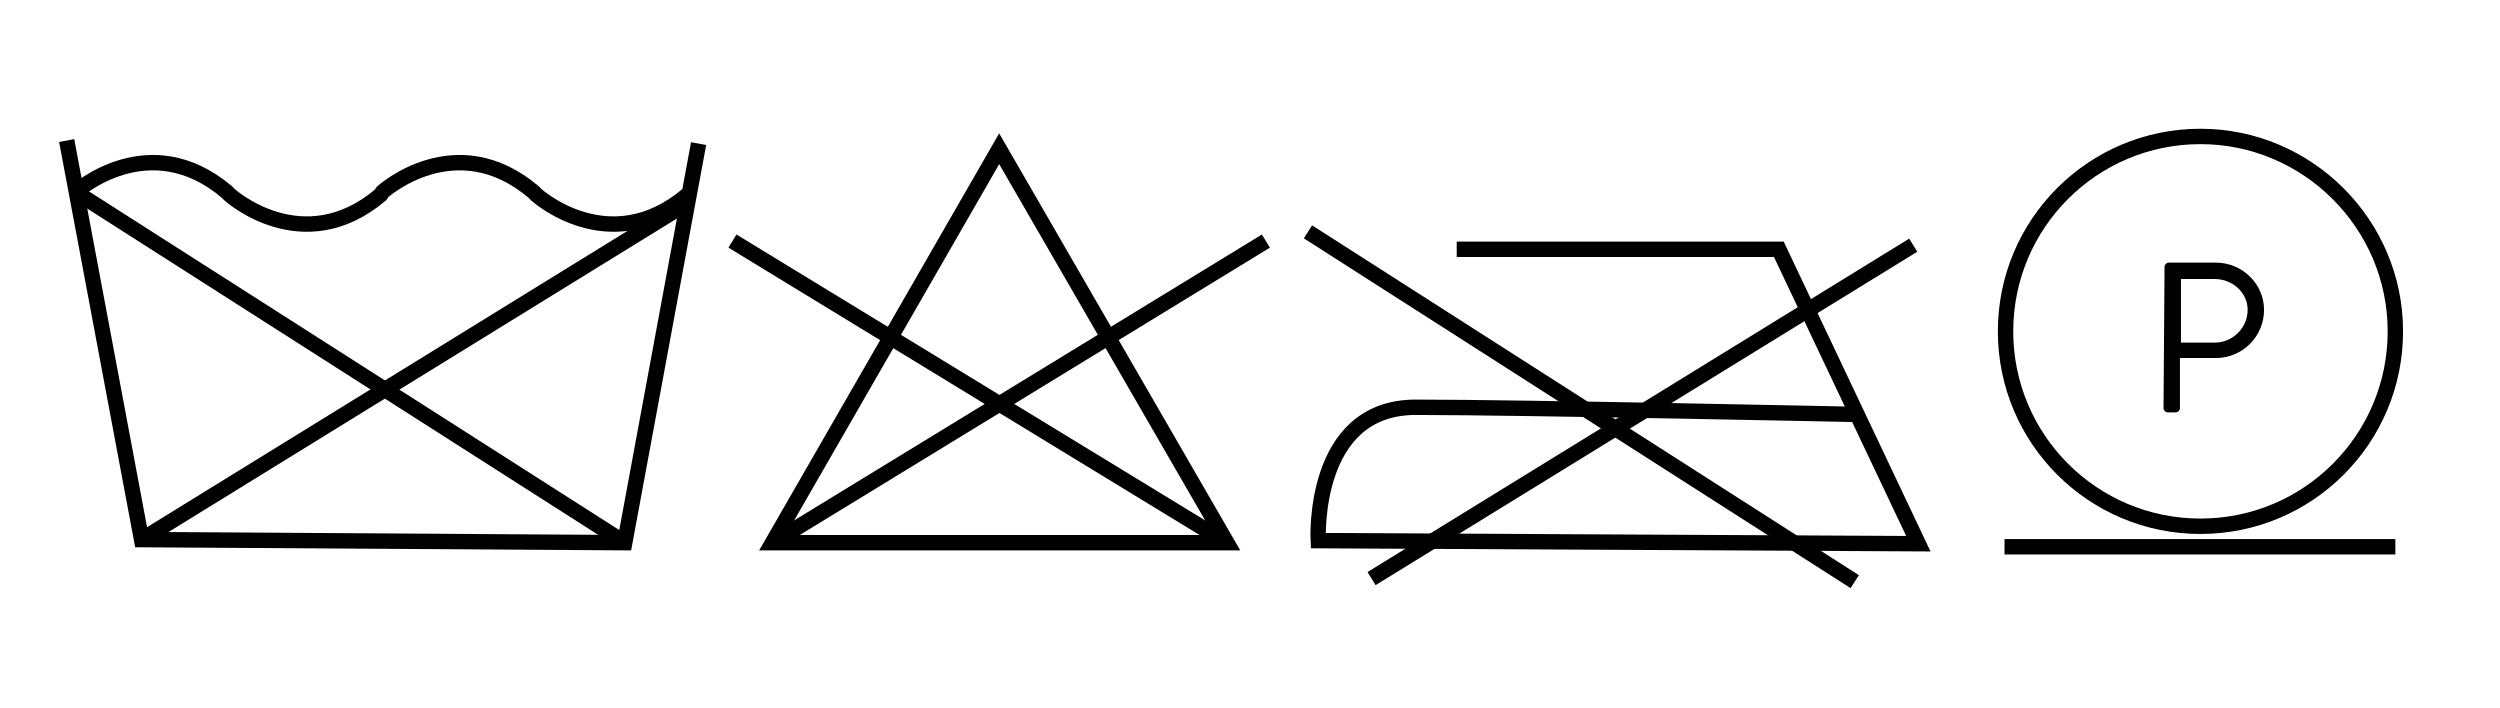
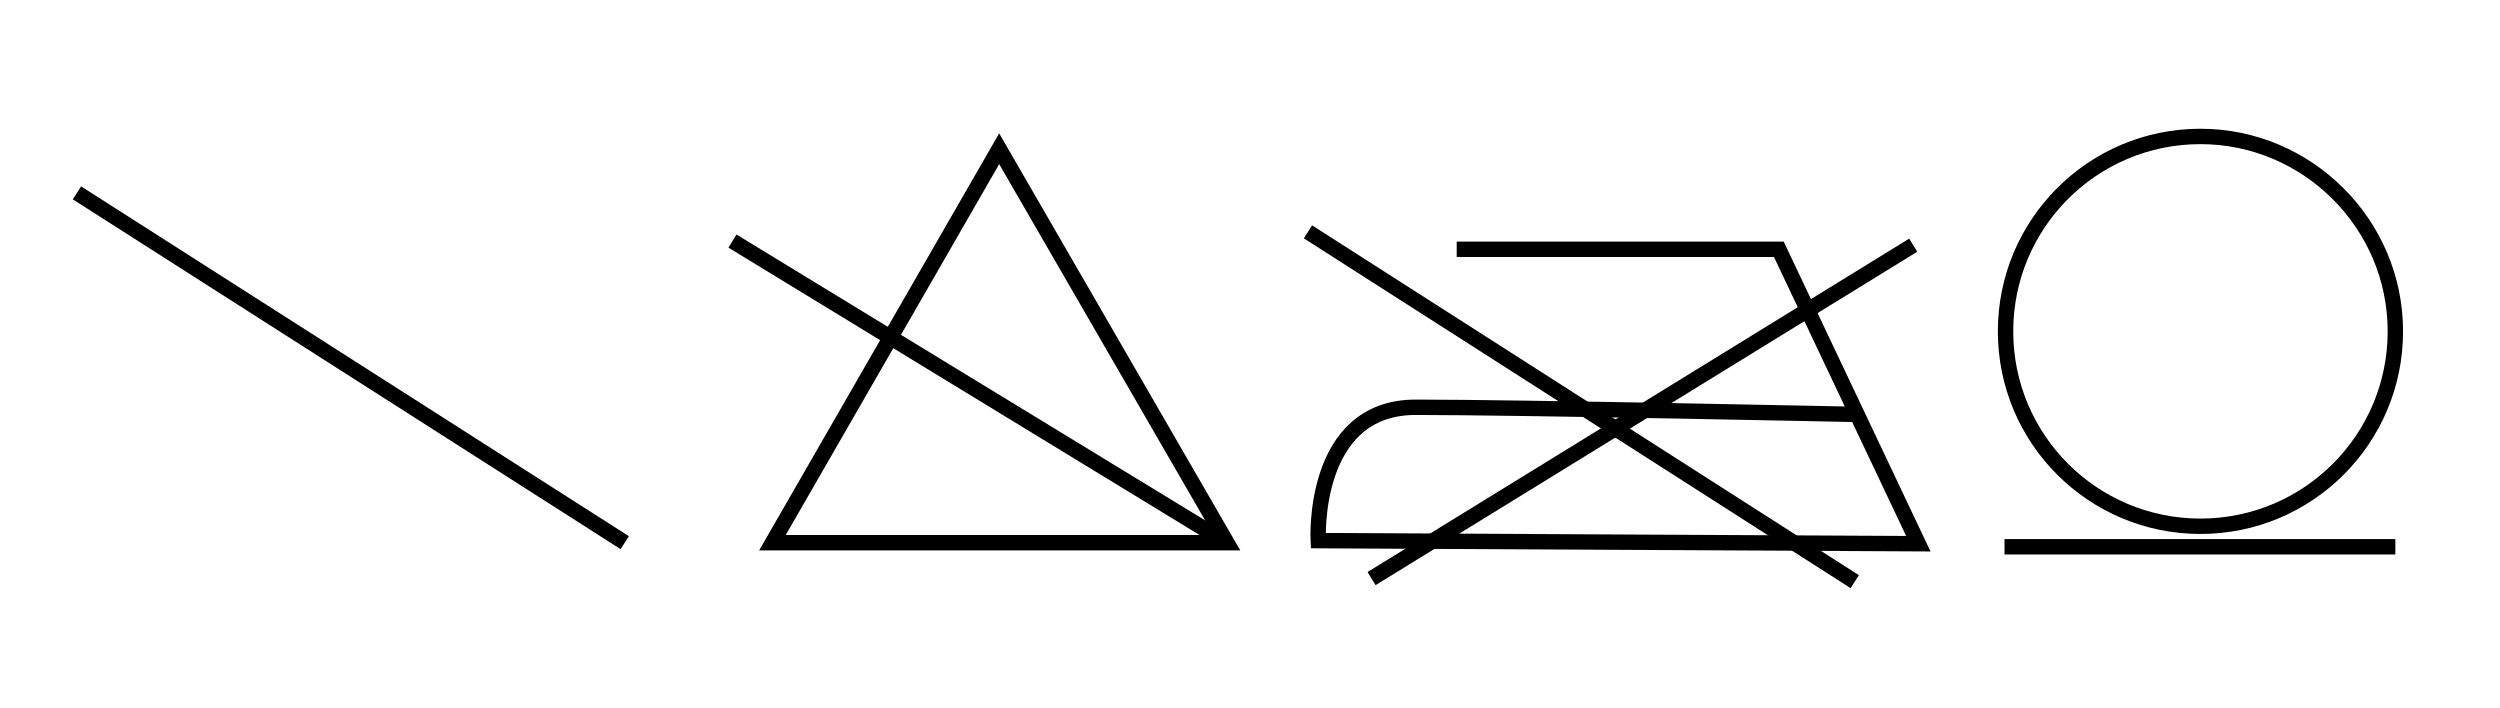
<svg xmlns="http://www.w3.org/2000/svg" version="1.1" id="Livello_1" x="0px" y="0px" viewBox="0 0 243.7 69" style="enable-background:new 0 0 243.7 69;" xml:space="preserve">
  <style type="text/css">
	.st0{fill:none;stroke:#000000;stroke-width:1.5;stroke-miterlimit:10;}
</style>
-   <path class="st0" d="M67,19c-7.6,6.4-14.7,0-14.7,0L52,18.7c-7.6-6.4-14.7,0-14.7,0L37.1,19c-7.6,6.4-14.7,0-14.7,0l-0.3-0.3  c-7.6-6.4-14.7,0-14.7,0" />
-   <polyline class="st0" points="68.1,14 60.9,52.9 13.8,52.6 6.5,13.7 " />
  <line class="st0" x1="7.5" y1="18.8" x2="60.9" y2="52.9" />
-   <line class="st0" x1="66.5" y1="20.1" x2="13.8" y2="52.6" />
  <line class="st0" x1="127.5" y1="22.6" x2="180.8" y2="56.7" />
  <line class="st0" x1="186.5" y1="23.9" x2="133.7" y2="56.4" />
  <polygon class="st0" points="97.4,14.5 75.3,52.9 119.6,52.9 " />
  <line class="st0" x1="119.6" y1="52.9" x2="71.4" y2="23.5" />
-   <line class="st0" x1="75.3" y1="52.9" x2="123.4" y2="23.5" />
  <path class="st0" d="M142,24.3h31.4L187,53l-58.5-0.3c0,0-0.7-13,9.5-13c10.1,0,43.1,0.7,43.1,0.7" />
  <path class="st0" d="M233.5,32.3c0,10.5-8.5,19-19,19s-19-8.5-19-19s8.5-19,19-19C224.9,13.3,233.5,21.8,233.5,32.3z" />
  <g>
-     <path d="M211,26c0-0.2,0.2-0.4,0.4-0.4h4.6c2.6,0,4.7,2.1,4.7,4.6c0,2.6-2.1,4.7-4.7,4.7h-3.5v4.9c0,0.2-0.2,0.4-0.4,0.4h-0.8   c-0.2,0-0.4-0.2-0.4-0.4L211,26L211,26z M215.9,33.4c1.7,0,3.2-1.4,3.2-3.2c0-1.7-1.5-3-3.2-3h-3.3v6.2H215.9z" />
-   </g>
+     </g>
  <line class="st0" x1="195.4" y1="53.3" x2="233.5" y2="53.3" />
</svg>